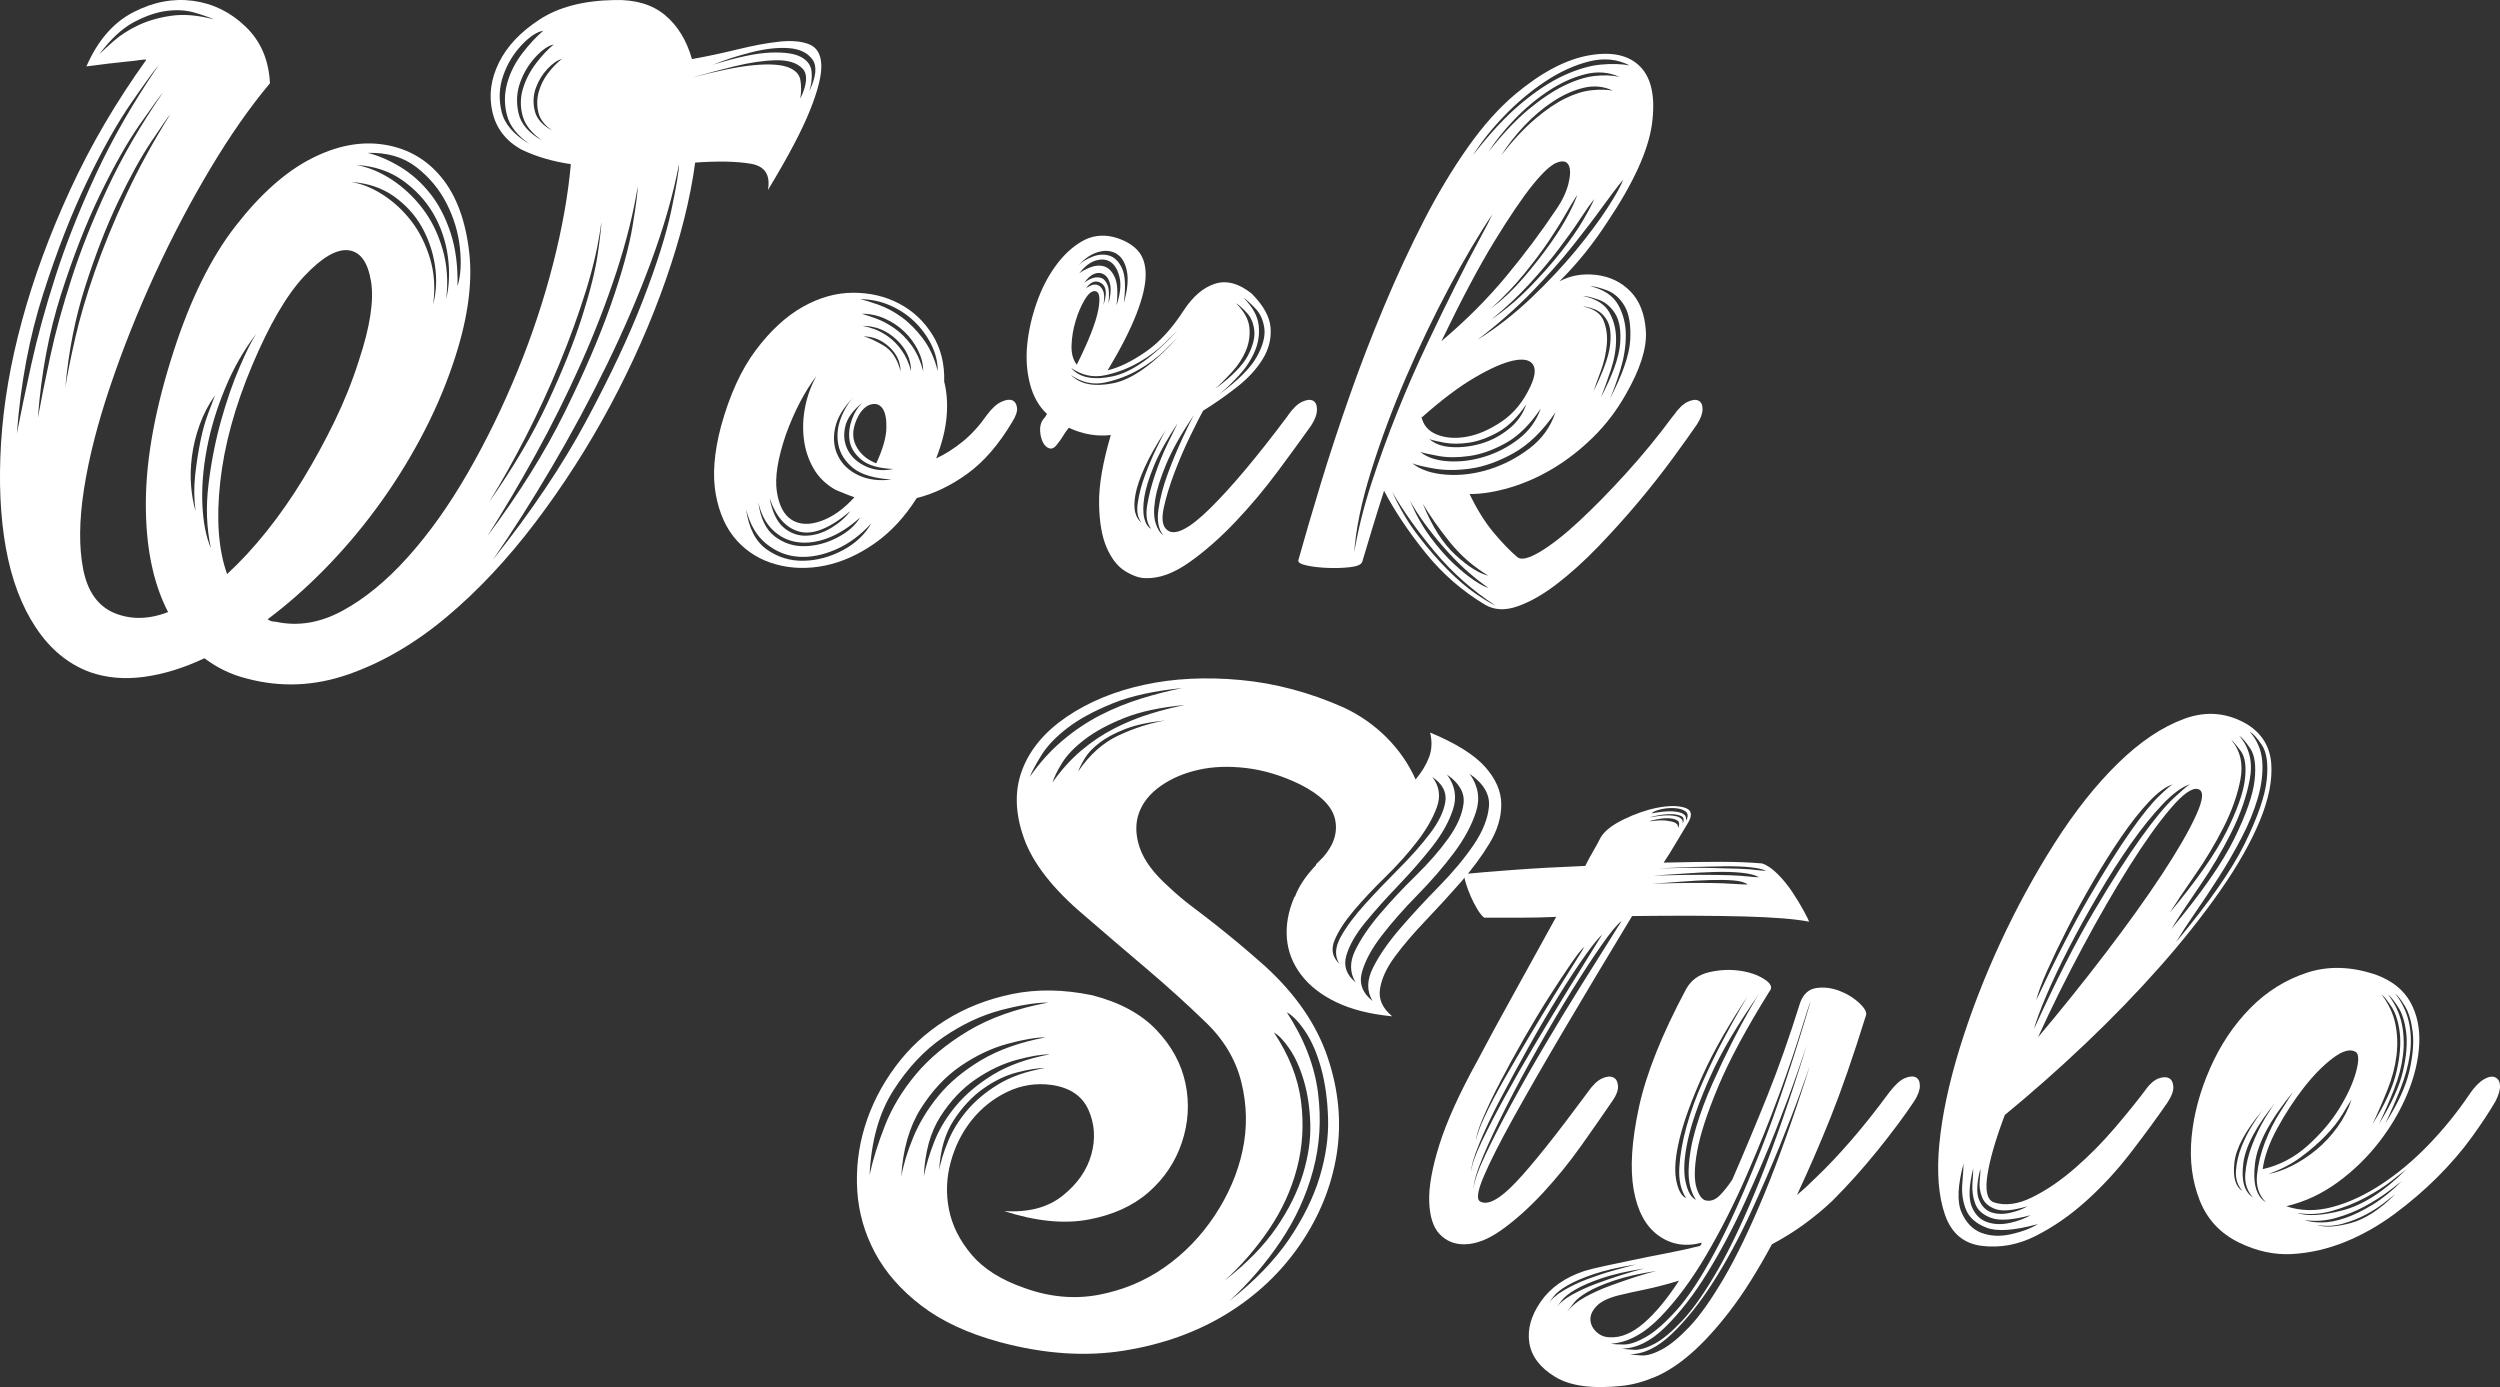
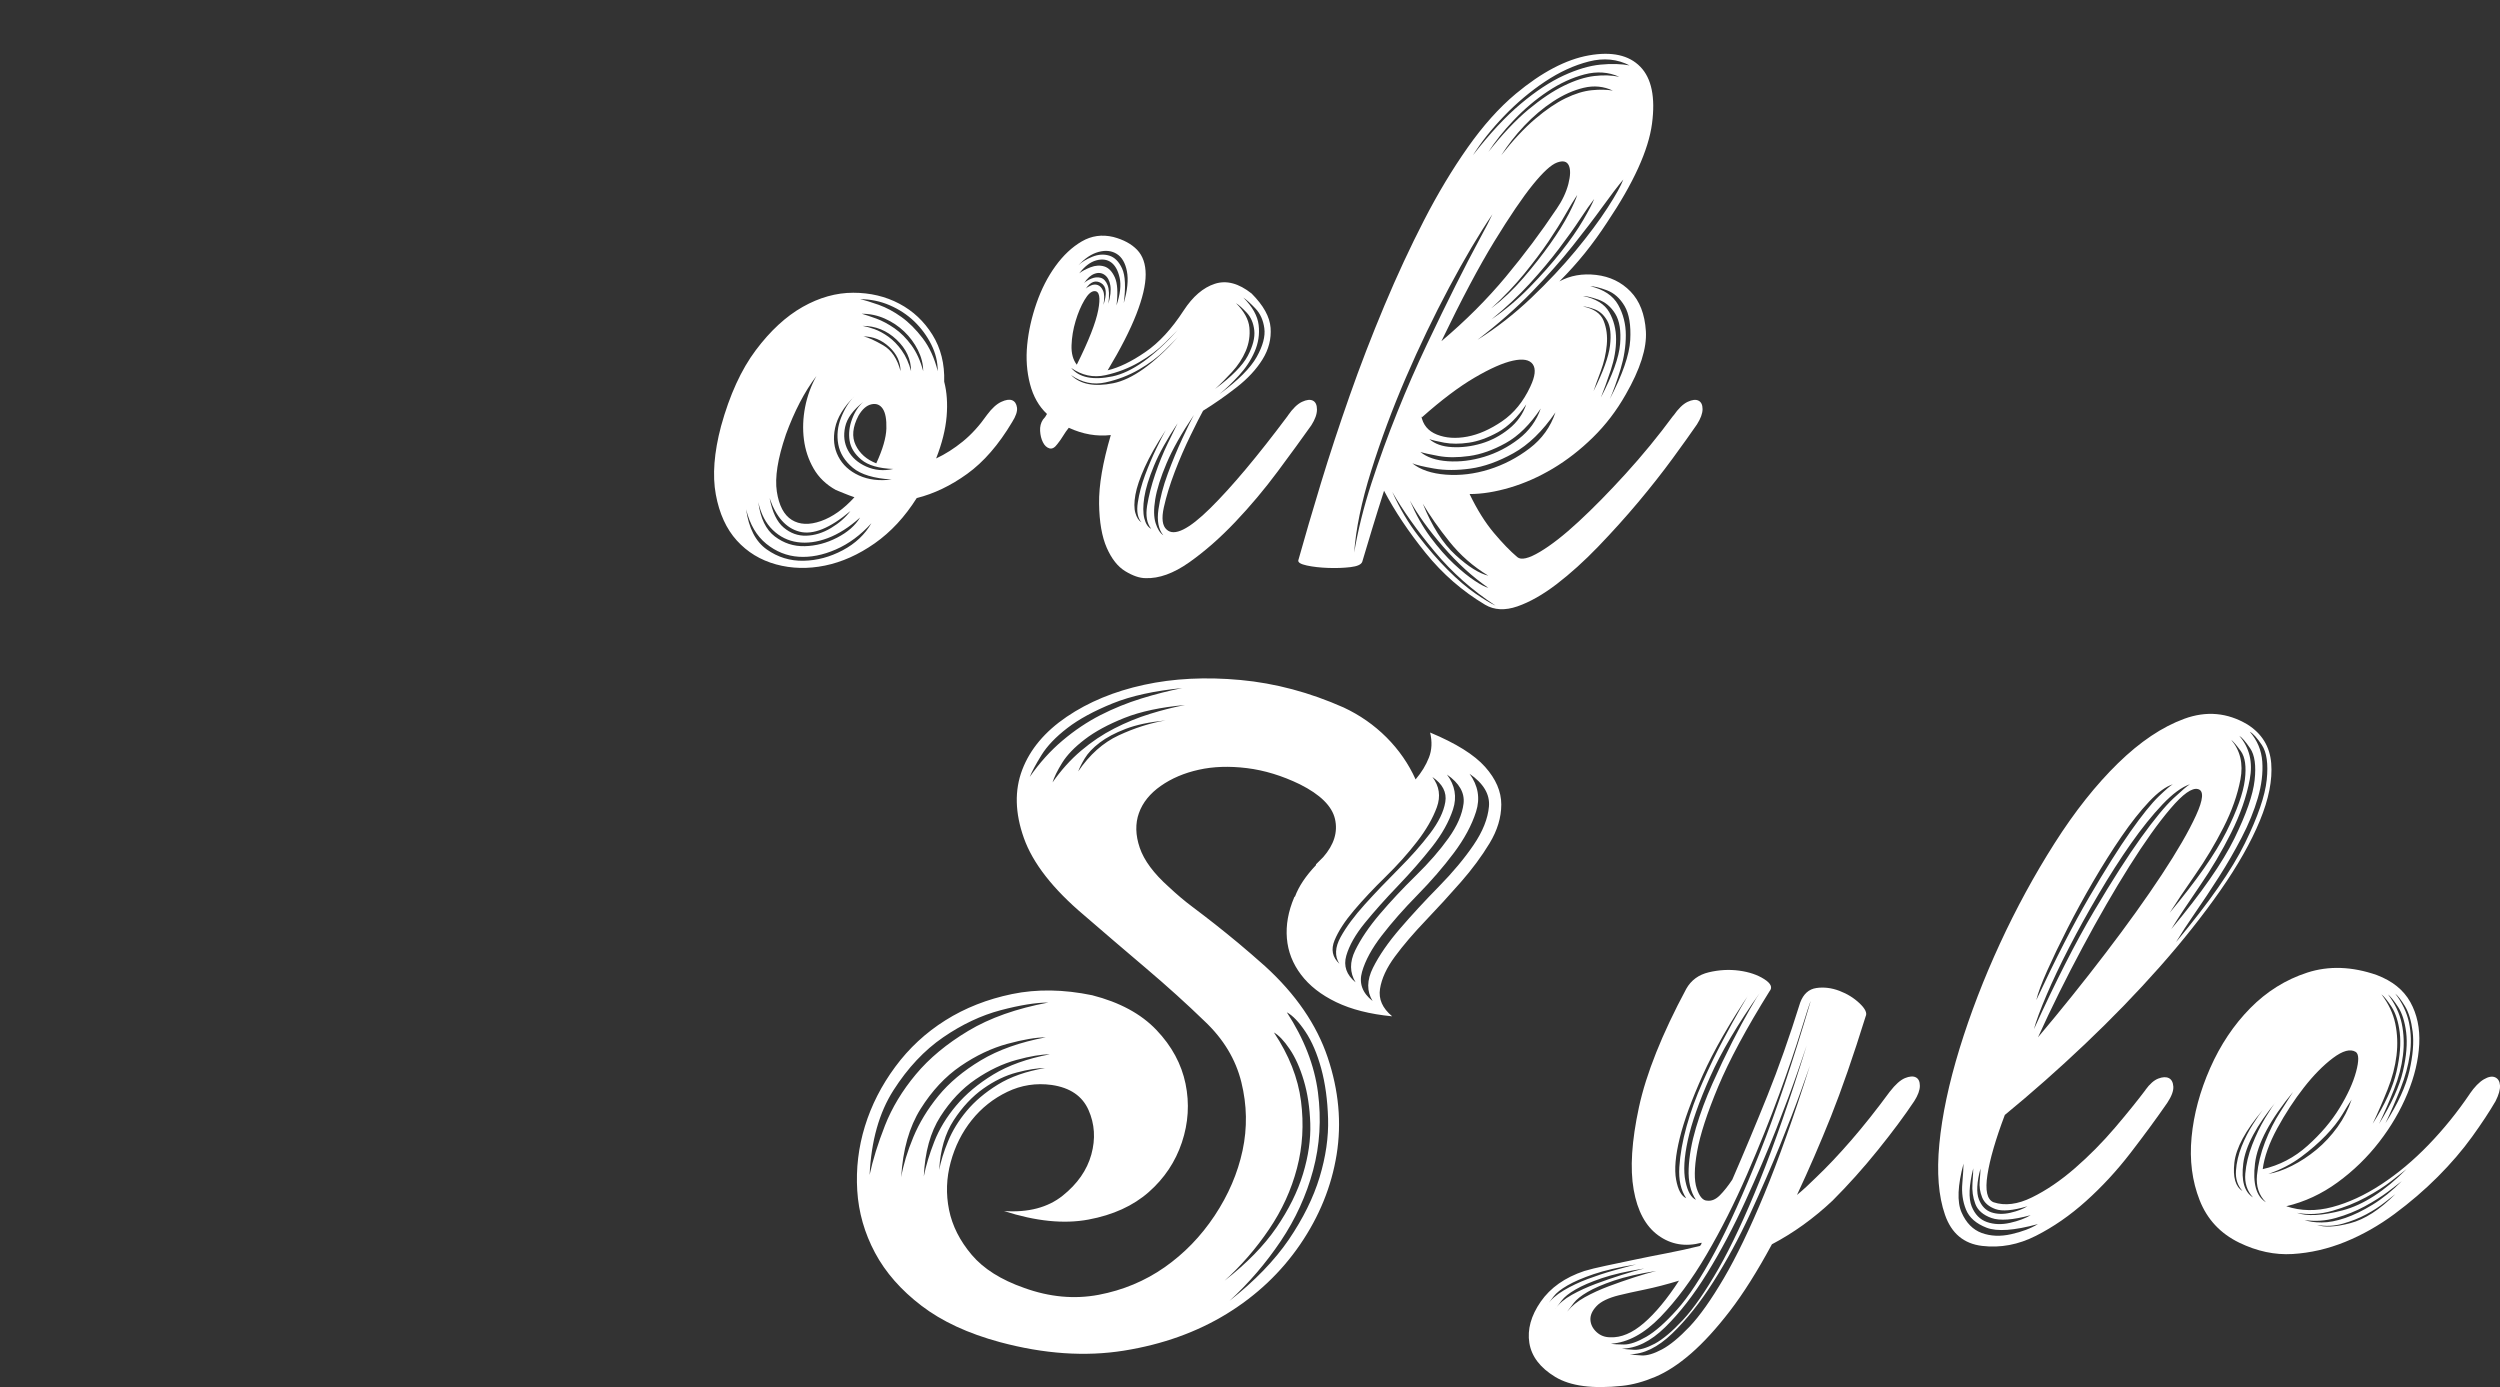
<svg xmlns="http://www.w3.org/2000/svg" id="_レイヤー_2" viewBox="0 0 690.62 383.17">
  <rect x="0" y="0" width="690.62" height="383.17" fill="#333333" stroke="none" />
  <defs>
    <style>.cls-1{fill:#fff;}</style>
  </defs>
  <g id="_デザイン">
-     <path class="cls-1" d="M191.15,16.32c4.17-.74,8.38-1.64,12.62-2.68,4.24-1.04,8.04-1.75,11.39-2.12,3.35-.37,6.1-.15,8.26.67,2.16.82,3.31,2.68,3.46,5.58.15,2.9-.89,7.15-3.13,12.73-2.23,5.58-6.11,12.92-11.61,22,.74-4.17-.82-6.59-4.69-7.26-3.87-.67-9.01-.78-15.41-.33-1.34,9.98-4.06,20.81-8.15,32.5-4.1,11.69-9.2,23.23-15.3,34.62-6.11,11.39-13.03,22.19-20.77,32.39-7.74,10.2-15.93,18.91-24.57,26.13-8.64,7.22-17.64,12.47-27.03,15.75-9.38,3.27-18.76,3.65-28.14,1.12-4.17-1.04-8.04-2.9-11.61-5.58-5.66,2.68-11.21,4.39-16.64,5.14-5.44.74-10.46.3-15.08-1.34-5.96-2.23-10.91-6.33-14.85-12.28-3.95-5.96-6.7-13.25-8.26-21.89s-2.01-18.35-1.34-29.15c.67-10.79,2.6-22.07,5.81-33.84,3.2-11.76,7.63-23.79,13.29-36.07,5.66-12.28,12.65-24.23,20.99-35.85,0-.15-.52-.15-1.56,0-.89.15-2.5.34-4.8.56-2.31.22-5.7.64-10.16,1.23,3.13-7.15,7.44-12.13,12.95-14.96C42.33.53,47.84-.51,53.35.23c5.51.75,10.35,3.13,14.52,7.15,4.17,4.02,6.4,9.23,6.7,15.63-5.51,6.55-11.02,14.44-16.53,23.67-5.51,9.23-10.61,18.95-15.3,29.15-4.69,10.2-8.79,20.48-12.28,30.82-3.5,10.35-5.92,19.84-7.26,28.48-1.34,8.64-1.42,16.01-.22,22.11,1.19,6.1,4.02,10.12,8.49,12.06,4.61,1.93,9.6,1.86,14.96-.22-4.17-8.04-6.22-18.17-6.14-30.38.07-12.21,2.64-26.13,7.71-41.77,4.61-14.29,10.31-25.8,17.09-34.51,6.77-8.71,13.7-14.89,20.77-18.54,7.07-3.65,13.85-4.95,20.33-3.91,6.48,1.04,11.76,4.1,15.86,9.16,4.09,5.06,6.62,11.99,7.59,20.77.97,8.79-.56,19.06-4.58,30.82-2.38,7-5.4,13.89-9.04,20.66-3.65,6.78-7.71,13.18-12.17,19.21s-9.23,11.61-14.29,16.75c-5.06,5.14-10.27,9.72-15.63,13.74.59.45,1.34.67,2.23.67,6.1,1.34,12.25.33,18.43-3.02,6.18-3.35,12.21-8.3,18.09-14.85,5.88-6.55,11.39-14.29,16.53-23.23,5.14-8.93,9.72-18.31,13.74-28.14s7.29-19.69,9.83-29.59c2.53-9.9,4.17-19.1,4.91-27.58-5.06-.74-9.6-2.08-13.62-4.02-4.32-2.38-7-5.84-8.04-10.39-1.04-4.54-.45-9.08,1.79-13.62,2.23-4.54,5.99-8.52,11.28-11.95C154.33,1.95,161.22.16,169.71.01c5.81-.15,10.46,1.23,13.96,4.13,3.5,2.9,5.99,6.96,7.48,12.17ZM43.74,18.1c-1.04,1.19-3.5,4.58-7.37,10.16-3.87,5.58-7.97,12.84-12.28,21.78-4.32,8.93-8.38,19.32-12.17,31.16-3.8,11.84-6.22,24.68-7.26,38.53,1.04-5.36,2.38-11.76,4.02-19.21,1.64-7.44,3.87-15.56,6.7-24.34,2.83-8.78,6.51-18.09,11.06-27.92,4.54-9.83,10.31-19.88,17.31-30.15ZM10.46,115.48c.89-4.91,2.04-10.64,3.46-17.2,1.41-6.55,3.39-13.74,5.92-21.55,2.53-7.82,5.81-16.04,9.83-24.68,4.02-8.63,9.16-17.49,15.41-26.58-.89,1.04-3.05,4.02-6.48,8.93-3.43,4.91-7.07,11.36-10.94,19.32-3.87,7.97-7.48,17.2-10.83,27.7-3.35,10.5-5.47,21.85-6.37,34.06ZM47.09,31.5c-.75.89-2.53,3.46-5.36,7.71-2.83,4.24-5.85,9.72-9.05,16.42-3.2,6.7-6.22,14.44-9.05,23.23-2.83,8.79-4.69,18.17-5.58,28.14.59-3.72,1.52-8.34,2.79-13.85,1.26-5.51,3.05-11.58,5.36-18.2,2.31-6.62,5.17-13.62,8.6-20.99,3.42-7.37,7.52-14.85,12.28-22.45ZM27.44,14.98c.89-.89,2.23-2.12,4.02-3.69s3.98-2.98,6.59-4.24c2.6-1.26,5.66-2.16,9.16-2.68,3.5-.52,7.48-.18,11.95,1-1.34-.59-3.17-1.23-5.47-1.9-2.31-.67-4.88-.82-7.71-.45-2.83.37-5.85,1.42-9.05,3.13-3.2,1.71-6.37,4.66-9.49,8.82ZM59.38,109.23c-1.79,2.53-3.2,5.25-4.24,8.15-1.04,2.9-1.75,5.81-2.12,8.71-.37,2.9-.45,5.66-.22,8.26.22,2.61.63,4.88,1.23,6.81-.45-3.27-.48-6.59-.11-9.94.37-3.35.86-6.48,1.45-9.38.59-2.9,1.3-5.43,2.12-7.59.82-2.16,1.45-3.83,1.9-5.03ZM70.77,92.25c-3.43,4.47-6.29,9.49-8.6,15.08-2.31,5.58-3.99,11.13-5.03,16.64-1.04,5.51-1.45,10.69-1.23,15.52.22,4.84,1.01,8.82,2.35,11.95-1.19-5.51-1.42-11.35-.67-17.53.74-6.18,1.9-12.06,3.46-17.64s3.27-10.53,5.14-14.85c1.86-4.32,3.38-7.37,4.58-9.16.15-.3.26-.45.34-.45s-.04.15-.34.45ZM62.73,158.59c3.72-3.42,7.37-7.37,10.94-11.84,3.57-4.47,6.92-9.27,10.05-14.41,3.13-5.14,6.03-10.46,8.71-15.97,2.68-5.51,4.91-11.09,6.7-16.75,3.13-9.38,4.24-16.71,3.35-22-.89-5.28-2.98-8.11-6.25-8.49-3.28-.37-7.33,2.01-12.17,7.15-4.84,5.14-9.64,13.37-14.41,24.68-4.77,11.32-7.71,22.08-8.82,32.27-1.12,10.2-.49,18.65,1.9,25.35ZM119.68,83.99c.89-3.42,1.04-7.04.45-10.83-.6-3.8-1.83-7.33-3.69-10.61-1.86-3.27-4.43-6.06-7.71-8.38-3.28-2.31-7.22-3.61-11.84-3.91,2.98.45,5.95,1.64,8.93,3.57,2.98,1.94,5.58,4.35,7.82,7.26,2.23,2.9,3.94,6.33,5.14,10.27,1.19,3.95,1.49,8.15.89,12.62ZM123.25,82.65c.89-3.72,1.04-7.71.45-11.95-.6-4.24-1.94-8.15-4.02-11.73-2.09-3.57-4.91-6.62-8.49-9.16-3.57-2.53-7.82-3.94-12.73-4.24,3.27.6,6.51,1.94,9.72,4.02,3.2,2.09,6.03,4.73,8.49,7.93,2.46,3.2,4.32,6.96,5.58,11.28,1.26,4.32,1.6,8.93,1,13.85ZM126.38,79.08c.89-2.83,1.12-6.37.67-10.61-.45-4.24-1.68-8.34-3.69-12.28-2.01-3.94-4.8-7.29-8.38-10.05-3.57-2.75-8.04-4.05-13.4-3.91,2.98.75,5.99,2.05,9.05,3.91,3.05,1.86,5.77,4.28,8.15,7.26,2.38,2.98,4.28,6.63,5.7,10.94,1.41,4.32,2.04,9.23,1.9,14.74ZM176.19,51.38c-1.19,7.45-3.17,15.38-5.92,23.79-2.76,8.41-6.03,16.86-9.83,25.35-3.8,8.49-7.93,16.79-12.4,24.9-4.47,8.12-8.93,15.67-13.4,22.67,8.78-11.76,15.89-23.15,21.33-34.17,5.43-11.02,9.68-20.88,12.73-29.59,3.05-8.71,5.06-15.97,6.03-21.78.97-5.81,1.45-9.53,1.45-11.17ZM166.14,61.21c-.75,5.96-2.16,12.28-4.24,18.98-2.09,6.7-4.54,13.48-7.37,20.32-2.83,6.85-5.92,13.55-9.27,20.1-3.35,6.55-6.74,12.58-10.16,18.09,6.7-9.53,12.1-18.68,16.19-27.47,4.09-8.78,7.26-16.67,9.49-23.67,2.23-7,3.68-12.8,4.35-17.42.67-4.61,1-7.59,1-8.93ZM136.21,154.57c10.57-13.25,19.17-26.06,25.8-38.42,6.62-12.36,11.84-23.45,15.63-33.28,3.8-9.83,6.4-18.09,7.82-24.79,1.41-6.7,2.12-10.94,2.12-12.73-1.64,8.49-4.21,17.46-7.71,26.91-3.5,9.46-7.59,18.98-12.28,28.59s-9.75,19.02-15.19,28.25c-5.44,9.23-10.83,17.72-16.19,25.46ZM150.06,8.5c-1.79.3-3.8,1.64-6.03,4.02-2.23,2.38-3.91,5.18-5.02,8.38-1.12,3.2-1.27,6.52-.45,9.94.82,3.43,3.38,6.4,7.71,8.93-3.43-2.38-5.51-5.06-6.25-8.04-.75-2.98-.71-5.92.11-8.82.82-2.9,2.2-5.62,4.13-8.15,1.93-2.53,3.87-4.61,5.81-6.25ZM152.96,12.29c-1.49.3-3.17,1.45-5.03,3.46-1.86,2.01-3.28,4.36-4.24,7.04-.97,2.68-1.12,5.51-.45,8.49.67,2.98,2.87,5.51,6.59,7.59-2.98-2.08-4.8-4.39-5.47-6.92-.67-2.53-.64-5.03.11-7.48.74-2.46,1.93-4.76,3.57-6.92,1.64-2.16,3.27-3.91,4.91-5.25ZM152.74,36.19c-2.23-1.49-3.57-3.2-4.02-5.14-.45-1.93-.41-3.83.11-5.7.52-1.86,1.38-3.57,2.57-5.14,1.19-1.56,2.46-2.86,3.8-3.91-1.19.3-2.5,1.19-3.91,2.68-1.42,1.49-2.5,3.24-3.24,5.25-.75,2.01-.86,4.13-.33,6.37.52,2.23,2.2,4.1,5.03,5.58ZM191.15,21.45c7.29-1.93,13.03-3.09,17.2-3.46,4.17-.37,7.26-.18,9.27.56,2.01.75,3.16,1.9,3.46,3.46.3,1.56.3,3.32,0,5.25,1.93-4.02,2.12-6.81.56-8.38s-4.02-2.31-7.37-2.23c-3.35.08-7.15.63-11.39,1.67-4.24,1.04-8.15,2.09-11.73,3.13ZM223.54,25.25c1.93-4.02,2.23-6.96.89-8.82-1.34-1.86-3.5-2.9-6.48-3.13-2.98-.22-6.4.15-10.27,1.12-3.87.97-7.45,2.12-10.72,3.46,6.7-2.08,11.98-3.2,15.86-3.35,3.87-.15,6.7.26,8.49,1.23,1.79.97,2.75,2.35,2.9,4.13.15,1.79-.08,3.57-.67,5.36Z" />
    <path class="cls-1" d="M272.67,114.59c1.34-1.79,2.64-2.98,3.91-3.57,1.26-.59,2.27-.74,3.02-.45.74.3,1.19.97,1.34,2.01.15,1.04-.3,2.38-1.34,4.02-3.72,6.25-7.86,11.02-12.4,14.29-4.54,3.28-9.2,5.51-13.96,6.7-3.28,5.21-7.15,9.38-11.61,12.51-4.47,3.13-9.05,5.18-13.74,6.14s-9.2.85-13.51-.33c-4.32-1.19-7.93-3.39-10.83-6.59-2.9-3.2-4.84-7.44-5.81-12.73-.97-5.28-.48-11.58,1.45-18.87,2.38-8.63,5.58-15.63,9.6-20.99,4.02-5.36,8.34-9.34,12.95-11.95,4.61-2.6,9.27-3.91,13.96-3.91s8.93,1.01,12.73,3.02c3.8,2.01,6.85,4.88,9.16,8.6,2.31,3.72,3.39,8.04,3.24,12.95.74,2.83.97,6.03.67,9.6-.3,3.57-1.27,7.45-2.9,11.61,2.53-1.19,4.99-2.75,7.37-4.69,2.38-1.93,4.61-4.39,6.7-7.37ZM206.11,140.72c.74,5.21,2.64,8.9,5.7,11.06,3.05,2.16,6.44,3.2,10.16,3.13,3.72-.07,7.33-1.04,10.83-2.9,3.5-1.86,6.14-4.35,7.93-7.48-2.98,3.28-6.25,5.7-9.83,7.26-3.57,1.56-7,2.23-10.27,2.01-3.28-.22-6.25-1.41-8.93-3.57-2.68-2.16-4.54-5.32-5.58-9.49ZM237.61,142.95c-2.98,2.68-5.96,4.58-8.93,5.7-2.98,1.12-5.77,1.49-8.38,1.12-2.61-.37-4.88-1.49-6.81-3.35-1.94-1.86-3.28-4.43-4.02-7.71.59,4.47,2.12,7.63,4.58,9.49,2.46,1.86,5.21,2.76,8.26,2.68,3.05-.07,6.03-.85,8.93-2.35,2.9-1.49,5.03-3.35,6.37-5.58ZM234.93,141.17c-5.66,4.77-10.35,6.67-14.07,5.7-3.72-.97-6.48-4.05-8.26-9.27.74,3.87,2.04,6.59,3.91,8.15,1.86,1.56,3.94,2.31,6.25,2.23,2.31-.07,4.58-.78,6.81-2.12s4.02-2.9,5.36-4.69ZM217.06,120.17c-2.23,6.55-3.05,11.76-2.46,15.63.59,3.87,1.97,6.48,4.13,7.82,2.16,1.34,4.84,1.45,8.04.33,3.2-1.12,6.29-3.31,9.27-6.59-.89-.3-1.79-.63-2.68-1-.89-.37-1.71-.71-2.46-1-2.68-1.49-4.73-3.46-6.14-5.92-1.42-2.46-2.31-5.14-2.68-8.04-.37-2.9-.26-5.88.33-8.93.59-3.05,1.64-5.92,3.13-8.6-3.28,4.32-6.11,9.75-8.49,16.3ZM236.04,109.45c-2.98,2.98-4.77,5.92-5.36,8.82-.6,2.9-.3,5.51.89,7.82,1.19,2.31,3.09,4.06,5.7,5.25,2.6,1.19,5.62,1.56,9.04,1.12-4.91-.3-8.49-1.38-10.72-3.24-2.23-1.86-3.57-4.02-4.02-6.48-.45-2.46-.19-4.91.78-7.37.97-2.46,2.2-4.43,3.69-5.92ZM238.5,111.01c-2.83,2.23-4.51,4.54-5.03,6.92-.52,2.38-.26,4.54.78,6.48,1.04,1.94,2.71,3.43,5.03,4.47,2.31,1.04,4.8,1.27,7.48.67-4.02-.15-6.96-1.01-8.82-2.57-1.86-1.56-2.94-3.31-3.24-5.25-.3-1.93-.08-3.91.67-5.92.74-2.01,1.79-3.61,3.13-4.8ZM242.07,127.99c1.79-3.87,2.71-7.07,2.79-9.6.07-2.53-.26-4.36-1-5.47-.75-1.12-1.79-1.53-3.13-1.23-1.34.3-2.53,1.34-3.57,3.13-1.64,3.13-1.9,5.85-.78,8.15,1.12,2.31,3.02,3.99,5.7,5.03ZM259.05,102.53c0-2.53-.6-4.99-1.79-7.37-1.19-2.38-2.76-4.5-4.69-6.37-1.94-1.86-4.21-3.35-6.81-4.47-2.61-1.12-5.33-1.67-8.15-1.67,1.34.3,3.05.82,5.14,1.56,2.08.75,4.17,1.86,6.25,3.35,2.08,1.49,4.05,3.46,5.92,5.92,1.86,2.46,3.24,5.47,4.13,9.05ZM238.05,86.67c1.04.3,2.38.75,4.02,1.34,1.64.6,3.31,1.49,5.03,2.68,1.71,1.19,3.27,2.76,4.69,4.69,1.41,1.94,2.49,4.32,3.24,7.15,0-1.93-.49-3.87-1.45-5.81-.97-1.93-2.23-3.65-3.8-5.14-1.56-1.49-3.35-2.68-5.36-3.57-2.01-.89-4.13-1.34-6.37-1.34ZM238.28,90.02c.89.15,1.97.45,3.24.89,1.26.45,2.57,1.16,3.91,2.12,1.34.97,2.57,2.23,3.68,3.8,1.12,1.56,1.97,3.46,2.57,5.7,0-3.27-1.34-6.18-4.02-8.71-2.68-2.53-5.81-3.8-9.38-3.8ZM238.5,92.92c1.34.3,3.16,1.12,5.47,2.46,2.31,1.34,3.91,3.72,4.8,7.15,0-2.53-1.04-4.76-3.13-6.7-2.09-1.93-4.47-2.9-7.15-2.9Z" />
    <path class="cls-1" d="M355.76,114.81c1.34-1.93,2.64-3.2,3.91-3.8,1.26-.59,2.27-.71,3.02-.33.74.37,1.12,1.19,1.12,2.46s-.52,2.72-1.56,4.35c-2.53,3.57-5.62,7.82-9.27,12.73-3.65,4.91-7.56,9.57-11.73,13.96-4.17,4.39-8.41,8.12-12.73,11.17-4.32,3.05-8.34,4.5-12.06,4.36-1.64,0-3.5-.64-5.58-1.9-2.09-1.26-3.8-3.42-5.14-6.48-1.34-3.05-2.05-7.11-2.12-12.17-.08-5.06,1-11.39,3.24-18.98-3.87.45-7.74-.22-11.61-2.01-.6.75-1.12,1.49-1.56,2.23-.45.75-.97,1.49-1.56,2.23-.75,1.04-1.49,1.45-2.23,1.23-.74-.22-1.34-.78-1.79-1.68-.45-.89-.71-1.93-.78-3.13-.07-1.19.19-2.23.78-3.13.45-.45.82-.97,1.12-1.56-2.23-2.08-3.8-4.84-4.69-8.26-.89-3.42-1.15-7.04-.78-10.83.37-3.8,1.23-7.63,2.57-11.5,1.34-3.87,3.09-7.29,5.25-10.27,2.16-2.98,4.58-5.25,7.26-6.81,2.68-1.56,5.58-1.97,8.71-1.23,2.83.75,5.03,1.94,6.59,3.57,1.56,1.64,2.35,3.91,2.35,6.81s-.86,6.55-2.57,10.94c-1.71,4.39-4.35,9.57-7.93,15.52,3.13-.74,6.59-2.42,10.39-5.03,3.8-2.6,7.33-6.44,10.61-11.5,2.53-3.87,5.4-6.33,8.6-7.37,3.2-1.04,6.59-.15,10.16,2.68,3.27,3.28,5.03,6.44,5.25,9.49.22,3.05-.52,5.96-2.23,8.71-1.71,2.76-4.1,5.33-7.15,7.71-3.05,2.38-6.14,4.54-9.27,6.48-.75,1.34-1.9,3.61-3.46,6.81-1.56,3.2-3.02,6.55-4.36,10.05-1.34,3.5-2.34,6.78-3.02,9.83-.67,3.05-.41,5.1.78,6.14,2.08,1.94,6.1-.03,12.06-5.92,5.95-5.88,13.1-14.41,21.44-25.57ZM325.38,91.14c-.45.45-1.64,1.64-3.57,3.57-1.94,1.94-4.32,3.72-7.15,5.36-2.83,1.64-5.92,2.83-9.27,3.57-3.35.75-6.52.08-9.49-2.01,2.23,2.68,6.03,3.46,11.39,2.35s11.39-5.4,18.09-12.84ZM295.9,103.64c2.53,2.53,6.4,3.28,11.61,2.23,5.21-1.04,11.17-5.28,17.87-12.73-.45.45-1.64,1.64-3.57,3.57-1.94,1.94-4.32,3.72-7.15,5.36-2.83,1.64-5.92,2.83-9.27,3.57-3.35.75-6.52.08-9.49-2.01ZM302.38,80.42c-.89,0-1.83.82-2.79,2.46-.97,1.64-1.79,3.57-2.46,5.81-.67,2.23-1.04,4.47-1.12,6.7-.08,2.23.41,4.02,1.45,5.36,3.27-6.55,5.25-11.58,5.92-15.08.67-3.5.33-5.25-1-5.25ZM310.42,83.77c1.04-3.57,1.34-6.51.89-8.82-.45-2.31-1.38-3.91-2.79-4.8-1.42-.89-3.09-1.08-5.02-.56-1.94.52-3.8,1.75-5.58,3.69.89-.89,2.16-1.67,3.8-2.34,1.64-.67,3.2-.78,4.69-.33,1.49.45,2.68,1.64,3.57,3.57.89,1.94,1.04,5.14.45,9.6ZM308.41,84.44c1.04-3.13,1.34-5.7.89-7.71-.45-2.01-1.23-3.42-2.34-4.24-1.12-.82-2.5-1.01-4.13-.56-1.64.45-3.2,1.64-4.69,3.57.74-.59,1.79-1.15,3.13-1.67,1.34-.52,2.6-.59,3.8-.22,1.19.37,2.16,1.38,2.9,3.02.74,1.64.89,4.24.45,7.82ZM306.17,83.99c.59-2.08.78-3.8.56-5.14s-.75-2.31-1.56-2.9c-.82-.59-1.75-.71-2.79-.33-1.04.37-2.01,1.23-2.9,2.57.45-.45,1.12-.86,2.01-1.23.89-.37,1.75-.45,2.57-.22.82.22,1.45.89,1.9,2.01.45,1.12.52,2.87.22,5.25ZM299.92,79.75c.3-.3.78-.59,1.45-.89.67-.3,1.3-.33,1.9-.11.59.22,1.08.75,1.45,1.56.37.82.41,2.12.11,3.91,1.04-3.13.82-5.14-.67-6.03-1.49-.89-2.9-.37-4.24,1.56ZM322.03,118.83c-2.53,3.87-4.47,7.3-5.81,10.27-1.34,2.98-2.2,5.51-2.57,7.59-.37,2.09-.37,3.76,0,5.03.37,1.27.93,2.12,1.67,2.57-1.04-1.19-1.38-3.02-1-5.47.37-2.46,1.04-4.99,2.01-7.59.97-2.6,2.01-5.06,3.13-7.37,1.12-2.31,1.97-3.98,2.57-5.03ZM325.38,116.82c-2.98,4.47-5.18,8.41-6.59,11.84-1.42,3.43-2.31,6.33-2.68,8.71-.37,2.38-.37,4.32,0,5.81.37,1.49,1,2.46,1.9,2.9-1.19-1.49-1.56-3.61-1.12-6.37.45-2.75,1.19-5.66,2.23-8.71,1.04-3.05,2.2-5.88,3.46-8.49,1.26-2.6,2.2-4.5,2.79-5.7ZM329.85,114.59c-3.43,5.06-5.96,9.53-7.59,13.4-1.64,3.87-2.68,7.19-3.13,9.94-.45,2.76-.41,4.95.11,6.59.52,1.64,1.23,2.76,2.12,3.35-1.34-1.64-1.79-4.02-1.34-7.15.45-3.13,1.3-6.4,2.57-9.83,1.26-3.42,2.6-6.66,4.02-9.72,1.41-3.05,2.49-5.25,3.24-6.59ZM341.46,83.77c2.23,2.23,3.46,4.47,3.68,6.7.22,2.23-.11,4.39-1,6.48-.89,2.09-2.16,4.02-3.8,5.81-1.64,1.79-3.2,3.35-4.69,4.69,4.61-3.42,7.63-6.48,9.05-9.16,1.41-2.68,2.01-5.03,1.79-7.04-.22-2.01-.93-3.65-2.12-4.91-1.19-1.26-2.16-2.12-2.9-2.57ZM336.99,108.78c5.06-3.72,8.45-7.11,10.16-10.16,1.71-3.05,2.42-5.7,2.12-7.93-.3-2.23-1.12-4.06-2.46-5.47-1.34-1.41-2.46-2.42-3.35-3.02,2.53,2.53,3.94,5.06,4.24,7.59.3,2.53-.08,4.99-1.12,7.37-1.04,2.38-2.5,4.58-4.36,6.59-1.86,2.01-3.61,3.69-5.25,5.03Z" />
    <path class="cls-1" d="M462.29,114.81c1.34-1.93,2.64-3.2,3.91-3.8,1.26-.59,2.27-.71,3.01-.33.74.37,1.12,1.15,1.12,2.34s-.52,2.61-1.56,4.24c-1.64,2.38-3.87,5.51-6.7,9.38-2.83,3.87-6,7.89-9.49,12.06-3.5,4.17-7.19,8.26-11.06,12.28-3.87,4.02-7.71,7.48-11.5,10.39-3.8,2.9-7.41,4.95-10.83,6.14-3.43,1.19-6.4,1.04-8.93-.45-6.25-3.72-11.73-8.49-16.42-14.29-4.69-5.81-8.53-11.54-11.5-17.2-1.19,3.72-2.31,7.3-3.35,10.72-1.04,3.43-1.94,6.4-2.68,8.93-.3.75-1.38,1.23-3.24,1.45-1.86.22-3.91.3-6.14.22-2.23-.08-4.21-.3-5.92-.67-1.71-.37-2.49-.85-2.35-1.45,1.79-6.4,3.87-13.51,6.25-21.33,2.38-7.82,5.03-15.86,7.93-24.12s6.1-16.56,9.6-24.9c3.5-8.34,7.15-16.19,10.94-23.56s7.82-14.07,12.06-20.1c4.24-6.03,8.67-10.98,13.29-14.85,7.15-5.95,13.88-9.49,20.21-10.61,6.33-1.12,11.06-.07,14.18,3.13,3.13,3.2,4.21,8.45,3.24,15.75-.97,7.3-5.1,16.38-12.4,27.25-1.94,2.98-3.99,5.81-6.14,8.49-2.16,2.68-4.51,5.29-7.04,7.82,2.98-1.64,6.37-2.23,10.16-1.79,3.8.45,6.96,1.97,9.49,4.58,2.53,2.61,3.94,6.25,4.24,10.94.3,4.69-1.56,10.54-5.58,17.53-2.53,4.47-5.55,8.41-9.05,11.84-3.5,3.43-7.19,6.29-11.06,8.6-3.87,2.31-7.82,4.06-11.84,5.25-4.02,1.19-7.74,1.79-11.17,1.79,2.08,4.32,4.32,7.89,6.7,10.72,2.38,2.83,4.54,5.06,6.48,6.7,1.04.89,3.13.41,6.25-1.45,3.13-1.86,6.7-4.65,10.72-8.38,4.02-3.72,8.34-8.11,12.95-13.18,4.61-5.06,9.01-10.42,13.18-16.08ZM374.07,152.78c1.04-6.25,2.64-12.69,4.8-19.32,2.16-6.62,4.54-13.18,7.15-19.65,2.6-6.48,5.32-12.69,8.15-18.65,2.83-5.95,5.47-11.39,7.93-16.3,2.46-4.91,4.61-9.08,6.48-12.51,1.86-3.42,3.09-5.81,3.69-7.15-3.72,5.51-7.71,12.25-11.95,20.21-4.24,7.97-8.23,16.27-11.95,24.9-3.72,8.64-6.92,17.24-9.6,25.8-2.68,8.56-4.24,16.12-4.69,22.67ZM384.57,135.81c2.08,4.62,4.5,8.71,7.26,12.28,2.75,3.57,5.47,6.7,8.15,9.38,2.68,2.68,5.21,4.84,7.59,6.48,2.38,1.64,4.24,2.75,5.58,3.35-6.4-4.17-12.03-9.16-16.86-14.96-4.84-5.81-8.75-11.31-11.73-16.53ZM411.14,162.38c-4.32-2.98-8.45-6.74-12.4-11.28-3.95-4.54-7.04-8.82-9.27-12.84,1.64,3.87,3.54,7.26,5.7,10.16,2.16,2.9,4.32,5.36,6.48,7.37,2.16,2.01,4.09,3.57,5.81,4.69,1.71,1.12,2.94,1.75,3.68,1.9ZM390.15,127.99c2.23,1.79,5.32,2.83,9.27,3.13,3.94.3,7.93-.19,11.95-1.45,4.02-1.26,7.74-3.2,11.17-5.81,3.42-2.6,5.81-5.92,7.15-9.94-3.57,5.21-7.45,8.97-11.61,11.28-4.17,2.31-8.12,3.72-11.84,4.24-3.72.52-7.07.52-10.05,0-2.98-.52-4.99-1-6.03-1.45ZM425.66,112.8c-2.98,4.47-6.22,7.67-9.71,9.6-3.5,1.94-6.85,3.13-10.05,3.57-3.2.45-6.03.45-8.49,0-2.46-.45-4.13-.82-5.03-1.12,1.79,1.49,4.32,2.35,7.59,2.57,3.27.22,6.62-.19,10.05-1.23,3.42-1.04,6.59-2.68,9.49-4.91s4.95-5.06,6.14-8.49ZM422.76,106.77c1.34-2.83,1.56-4.88.67-6.14-.89-1.26-2.72-1.6-5.47-1-2.76.6-6.29,2.16-10.61,4.69-4.32,2.53-9.16,6.18-14.52,10.94-.15-.15-.22-.3-.22-.45.45,2.53,1.9,4.28,4.35,5.25,2.46.97,5.25,1.15,8.38.56,3.13-.59,6.33-2.01,9.6-4.24,3.27-2.23,5.88-5.43,7.82-9.6ZM411.14,159.03c-4.17-2.53-7.74-5.66-10.72-9.38-2.98-3.72-5.44-7.22-7.37-10.5,2.53,6.25,5.54,10.98,9.05,14.18,3.5,3.2,6.51,5.1,9.04,5.7ZM421.64,111.68c-2.38,3.57-4.99,6.14-7.82,7.71-2.83,1.56-5.51,2.53-8.04,2.9-2.53.37-4.8.37-6.81,0-2.01-.37-3.39-.7-4.13-1.01,1.49,1.34,3.57,2.09,6.25,2.23,2.68.15,5.39-.18,8.15-1,2.75-.82,5.28-2.16,7.59-4.02,2.31-1.86,3.91-4.13,4.8-6.81ZM429.91,57.86c1.64-2.38,2.75-4.73,3.35-7.04.59-2.31.63-4.02.11-5.14-.52-1.12-1.6-1.38-3.24-.78-1.64.6-3.87,2.65-6.7,6.14-2.83,3.5-6.37,8.71-10.61,15.63-4.24,6.92-9.12,16.12-14.63,27.58,6.7-5.66,12.62-11.58,17.76-17.76,5.14-6.18,9.79-12.4,13.96-18.65ZM450.23,18.1c-3.43-1.79-7.19-2.16-11.28-1.12-4.1,1.04-8.15,2.9-12.17,5.58-4.02,2.68-7.78,5.85-11.28,9.49-3.5,3.65-6.37,7.26-8.6,10.83,4.61-5.95,9.01-10.68,13.18-14.18,4.17-3.5,8.11-6.1,11.84-7.82,3.72-1.71,7.11-2.72,10.16-3.02,3.05-.3,5.77-.22,8.15.22ZM408.24,93.82c5.21-3.27,10.12-7.11,14.74-11.5,4.61-4.39,8.71-8.75,12.28-13.07,3.57-4.32,6.51-8.26,8.82-11.84,2.31-3.57,3.76-6.18,4.35-7.82-1.49,1.79-3.39,4.28-5.7,7.48-2.31,3.2-5.06,6.81-8.26,10.83-3.2,4.02-6.96,8.26-11.28,12.73-4.32,4.47-9.31,8.86-14.96,13.18ZM411.14,42c3.87-4.91,7.56-8.82,11.06-11.73,3.5-2.9,6.77-5.1,9.83-6.59,3.05-1.49,5.84-2.38,8.38-2.68,2.53-.3,4.84-.22,6.92.22-2.98-1.34-6.18-1.56-9.6-.67-3.43.89-6.81,2.46-10.16,4.69-3.35,2.23-6.48,4.88-9.38,7.93-2.9,3.05-5.25,6-7.04,8.82ZM412.04,85.11c3.13-2.38,6.07-5.17,8.82-8.38,2.75-3.2,5.21-6.33,7.37-9.38,2.16-3.05,3.87-5.81,5.14-8.26,1.26-2.46,2.04-4.21,2.34-5.25-.89,1.34-1.97,3.13-3.24,5.36-1.27,2.23-2.83,4.73-4.69,7.48-1.86,2.76-4.1,5.73-6.7,8.93-2.61,3.2-5.62,6.37-9.05,9.49ZM440.4,54.95c-1.04,1.34-2.34,3.2-3.91,5.58-1.56,2.38-3.5,5.1-5.81,8.15-2.31,3.05-4.99,6.25-8.04,9.6-3.05,3.35-6.59,6.67-10.61,9.94,3.72-2.53,7.22-5.47,10.5-8.82,3.27-3.35,6.18-6.62,8.71-9.83,2.53-3.2,4.58-6.14,6.14-8.82,1.56-2.68,2.57-4.61,3.02-5.81ZM445.54,25.03c-2.53-1.19-5.21-1.45-8.04-.78-2.83.67-5.66,1.94-8.49,3.8-2.83,1.86-5.47,4.1-7.93,6.7-2.46,2.61-4.58,5.33-6.37,8.15,3.27-4.17,6.4-7.52,9.38-10.05,2.98-2.53,5.77-4.43,8.38-5.7,2.6-1.26,5.03-2.01,7.26-2.23,2.23-.22,4.17-.18,5.81.11ZM442.19,109.9c3.27-6.25,5.06-11.2,5.36-14.85.3-3.65-.15-6.44-1.34-8.38-1.19-1.93-2.76-3.24-4.69-3.91-1.94-.67-3.35-1-4.24-1,3.57.75,5.99,2.23,7.26,4.47,1.26,2.23,1.9,4.73,1.9,7.48s-.49,5.58-1.45,8.49c-.97,2.9-1.9,5.47-2.79,7.71ZM440.18,108.11c2.68-5.36,4.21-9.57,4.58-12.62.37-3.05.11-5.36-.78-6.92s-2.05-2.6-3.46-3.13c-1.42-.52-2.5-.78-3.24-.78,2.98.6,4.88,1.9,5.7,3.91.82,2.01,1.12,4.24.89,6.7s-.78,4.88-1.67,7.26c-.89,2.38-1.56,4.24-2.01,5.58ZM444.65,110.34c3.57-6.85,5.47-12.32,5.7-16.42.22-4.09-.3-7.22-1.56-9.38-1.27-2.16-2.9-3.61-4.91-4.36-2.01-.74-3.54-1.12-4.58-1.12,3.72.89,6.29,2.61,7.71,5.14,1.41,2.53,2.12,5.33,2.12,8.38s-.49,6.18-1.45,9.38c-.97,3.2-1.98,6-3.02,8.38Z" />
    <path class="cls-1" d="M384.53,280.75c-6.11-.59-11.24-1.9-15.41-3.91-4.17-2.01-7.41-4.54-9.71-7.59-2.31-3.05-3.61-6.4-3.91-10.05-.3-3.65.37-7.41,2.01-11.28,0-.15.07-.22.22-.22,1.04-2.83,2.98-5.73,5.81-8.71v-.22l2.01-2.01c2.98-3.42,4.06-6.92,3.24-10.5-.82-3.57-4.06-6.77-9.71-9.6-4.91-2.38-9.79-3.87-14.63-4.47-4.84-.59-9.27-.45-13.29.45-4.02.89-7.52,2.38-10.5,4.47-2.98,2.09-4.99,4.58-6.03,7.48-1.04,2.9-.97,6.11.22,9.6,1.19,3.5,3.87,7.11,8.04,10.83,2.23,2.09,4.39,3.91,6.48,5.47,2.08,1.56,4.17,3.17,6.25,4.8,2.08,1.64,4.24,3.39,6.48,5.25,2.23,1.86,4.69,3.99,7.37,6.37,8.49,7.74,14.26,16.16,17.31,25.24,3.05,9.08,3.87,18.02,2.46,26.8-1.42,8.79-4.77,17.05-10.05,24.79-5.29,7.74-12.06,14.14-20.32,19.21-8.26,5.06-17.72,8.45-28.37,10.16-10.65,1.71-22.08.93-34.28-2.35-8.79-2.38-16.01-5.73-21.66-10.05-5.66-4.32-9.94-9.2-12.84-14.63s-4.54-11.17-4.91-17.2c-.37-6.03.33-11.95,2.12-17.76,1.79-5.81,4.58-11.28,8.38-16.42,3.8-5.14,8.41-9.42,13.85-12.84,5.43-3.42,11.58-5.84,18.43-7.26,6.85-1.41,14.22-1.3,22.11.33,7.59,1.94,13.51,5.14,17.76,9.6s6.92,9.42,8.04,14.85c1.12,5.44.78,10.83-1,16.19-1.79,5.36-4.84,9.94-9.16,13.74-4.32,3.8-9.87,6.33-16.64,7.59-6.78,1.27-14.56.48-23.34-2.35,6.7.45,12.1-.97,16.19-4.24,4.09-3.27,6.74-7.07,7.93-11.39,1.19-4.32.93-8.41-.78-12.28-1.71-3.87-5.1-6.18-10.16-6.92-4.32-.59-8.41.04-12.28,1.9-3.87,1.86-7.15,4.47-9.83,7.82-2.68,3.35-4.62,7.22-5.81,11.61-1.19,4.39-1.34,8.79-.45,13.18.89,4.39,2.98,8.53,6.25,12.4,3.27,3.87,8.11,6.92,14.52,9.16,7,2.53,13.85,3.16,20.55,1.9,6.7-1.27,12.77-3.8,18.2-7.59,5.43-3.8,10.05-8.56,13.85-14.29,3.8-5.73,6.37-11.73,7.71-17.98,1.34-6.25,1.23-12.54-.33-18.87-1.56-6.33-4.95-11.95-10.16-16.86-4.91-4.76-10.31-9.64-16.19-14.63-5.88-4.99-11.58-9.86-17.09-14.63-8.64-7.29-14.18-14.41-16.64-21.33s-2.61-13.21-.45-18.87c2.16-5.66,6.25-10.53,12.28-14.63,6.03-4.09,13.14-7.04,21.33-8.82,8.19-1.79,17.09-2.23,26.69-1.34,9.6.89,19.1,3.43,28.48,7.59,4.47,2.09,8.41,4.84,11.84,8.26,3.42,3.43,6.1,7.3,8.04,11.61,1.64-1.93,2.87-3.94,3.68-6.03.82-2.08.93-4.39.33-6.92,7.15,2.98,12.21,6.14,15.19,9.49,2.98,3.35,4.47,6.81,4.47,10.39s-1.08,7.15-3.24,10.72c-2.16,3.57-4.8,7.15-7.93,10.72-3.13,3.57-6.37,7.11-9.71,10.61-3.35,3.5-6.18,6.81-8.49,9.94-2.31,3.13-3.69,6.11-4.13,8.93-.45,2.83.67,5.36,3.35,7.59ZM240.24,324.52c.89-4.17,2.31-8.71,4.24-13.62,1.93-4.91,4.76-9.6,8.49-14.07,3.72-4.47,8.56-8.49,14.52-12.06,5.95-3.57,13.32-6.18,22.11-7.82-3.43,0-7.82.71-13.18,2.12-5.36,1.42-10.65,3.91-15.86,7.48-5.21,3.57-9.79,8.45-13.74,14.63-3.95,6.18-6.14,13.96-6.59,23.34ZM288.93,286.56c-2.68,0-6.22.6-10.61,1.79-4.39,1.19-8.71,3.24-12.95,6.14-4.24,2.9-7.93,6.85-11.06,11.84-3.13,4.99-4.91,11.28-5.36,18.87.59-3.42,1.71-7.11,3.35-11.06,1.64-3.94,3.94-7.74,6.92-11.39,2.98-3.65,6.89-6.92,11.73-9.83,4.84-2.9,10.83-5.03,17.98-6.37ZM290.05,291.25c-2.38,0-5.47.52-9.27,1.56-3.8,1.04-7.56,2.83-11.28,5.36-3.72,2.53-6.96,5.96-9.72,10.27-2.76,4.32-4.28,9.83-4.58,16.53.59-2.98,1.56-6.18,2.9-9.6,1.34-3.42,3.35-6.74,6.03-9.94,2.68-3.2,6.1-6.06,10.27-8.6,4.17-2.53,9.38-4.39,15.63-5.58ZM288.71,295.04c-2.09,0-4.69.41-7.82,1.23-3.13.82-6.22,2.31-9.27,4.47-3.05,2.16-5.77,5.06-8.15,8.71-2.38,3.65-3.72,8.23-4.02,13.74.45-2.38,1.26-5.03,2.46-7.93,1.19-2.9,2.9-5.7,5.14-8.38s5.1-5.1,8.6-7.26c3.5-2.16,7.85-3.69,13.07-4.58ZM326.68,190.07c-7.74.75-14.18,2.16-19.32,4.24-5.14,2.09-9.31,4.35-12.51,6.81-3.2,2.46-5.58,4.95-7.15,7.48-1.56,2.53-2.65,4.54-3.24,6.03,2.68-3.87,5.7-7.22,9.05-10.05,3.35-2.83,6.85-5.17,10.5-7.04,3.65-1.86,7.41-3.38,11.28-4.58,3.87-1.19,7.67-2.16,11.39-2.9ZM290.72,216.2c2.38-3.42,5.03-6.37,7.93-8.82,2.9-2.46,5.95-4.5,9.16-6.14,3.2-1.64,6.48-2.98,9.83-4.02,3.35-1.04,6.59-1.86,9.72-2.46-6.7.6-12.28,1.79-16.75,3.57s-8.12,3.76-10.94,5.92c-2.83,2.16-4.91,4.32-6.25,6.48-1.34,2.16-2.23,3.99-2.68,5.47ZM297.87,213.08c3.13-4.61,6.85-7.93,11.17-9.94,4.32-2.01,8.63-3.39,12.95-4.13-4.47.45-8.15,1.23-11.06,2.35s-5.29,2.38-7.15,3.8c-1.86,1.42-3.24,2.87-4.13,4.36-.89,1.49-1.49,2.68-1.79,3.57ZM351.92,285.22c4.17,6.25,6.66,12.58,7.48,18.98.82,6.4.45,12.58-1.12,18.54-1.56,5.96-4.13,11.58-7.71,16.86-3.57,5.28-7.67,10.01-12.28,14.18,6.1-4.77,10.87-9.64,14.29-14.63,3.42-4.99,5.88-9.94,7.37-14.85,1.49-4.91,2.16-9.57,2.01-13.96-.15-4.39-.75-8.34-1.79-11.84-1.04-3.5-2.34-6.4-3.91-8.71-1.56-2.31-3.02-3.83-4.36-4.58ZM339.63,359.37c7-5.51,12.47-11.17,16.42-16.97,3.94-5.81,6.77-11.54,8.49-17.2,1.71-5.66,2.49-11.06,2.34-16.19-.15-5.14-.78-9.75-1.9-13.85-1.12-4.09-2.57-7.48-4.36-10.16-1.79-2.68-3.5-4.47-5.14-5.36,4.76,7.3,7.63,14.67,8.6,22.11.97,7.45.52,14.63-1.34,21.55-1.86,6.92-4.84,13.44-8.93,19.54-4.1,6.1-8.82,11.61-14.18,16.53ZM395.69,214.64c1.93,2.53,2.34,5.33,1.23,8.38-1.12,3.05-2.94,6.22-5.47,9.49-2.53,3.28-5.44,6.52-8.71,9.72-3.28,3.2-6.18,6.29-8.71,9.27-2.53,2.98-4.32,5.73-5.36,8.26-1.04,2.53-.6,4.69,1.34,6.48-1.34-2.08-1.23-4.54.33-7.37,1.56-2.83,3.8-5.84,6.7-9.05,2.9-3.2,6.03-6.48,9.38-9.83,3.35-3.35,6.22-6.59,8.6-9.72,2.38-3.13,3.8-6.03,4.24-8.71.45-2.68-.75-4.99-3.57-6.92ZM374.48,271.37c-1.64-2.68-1.67-5.62-.11-8.82,1.56-3.2,3.83-6.55,6.81-10.05,2.98-3.5,6.29-7.04,9.94-10.61,3.65-3.57,6.66-7.04,9.05-10.39,2.38-3.35,3.76-6.51,4.13-9.49.37-2.98-1.16-5.66-4.58-8.04,2.23,2.98,2.79,6.18,1.68,9.6-1.12,3.43-3.05,6.89-5.81,10.39-2.76,3.5-5.88,7.07-9.38,10.72-3.5,3.65-6.55,7.07-9.16,10.27-2.61,3.2-4.32,6.22-5.14,9.05-.82,2.83.04,5.29,2.57,7.37ZM379.17,276.51c-1.64-2.68-1.6-5.73.11-9.16,1.71-3.42,4.21-7.04,7.48-10.83,3.27-3.8,6.85-7.67,10.72-11.61,3.87-3.94,7.07-7.78,9.6-11.5,2.53-3.72,3.94-7.26,4.24-10.61.3-3.35-1.49-6.37-5.36-9.05,2.38,3.28,2.98,6.78,1.79,10.5-1.19,3.72-3.24,7.52-6.14,11.39-2.9,3.87-6.25,7.74-10.05,11.61-3.8,3.87-7.07,7.59-9.83,11.17-2.76,3.57-4.58,6.92-5.47,10.05-.89,3.13.07,5.81,2.9,8.04Z" />
-     <path class="cls-1" d="M486.82,238.54c1.34.45,2.75,1.42,4.24,2.9,1.49,1.49,2.83,3.13,4.02,4.91,1.19,1.79,2.23,3.5,3.13,5.14.89,1.64,1.41,2.68,1.56,3.13-3.72-.74-9.68-1.23-17.87-1.45-8.19-.22-18.54-.26-31.04-.11-6.85,11.32-13.07,21.7-18.65,31.16-5.58,9.46-10.27,17.61-14.07,24.46-3.8,6.85-6.55,12.28-8.26,16.3-1.71,4.02-2.05,6.33-1,6.92,2.08,1.19,5.36-.56,9.83-5.25,4.47-4.69,11.09-12.99,19.88-24.9,1.34-1.93,2.64-3.2,3.91-3.8,1.26-.59,2.31-.71,3.13-.33.82.37,1.26,1.16,1.34,2.35.07,1.19-.41,2.53-1.45,4.02-2.53,3.72-5.44,7.89-8.71,12.51-3.28,4.62-6.78,8.93-10.5,12.95-3.72,4.02-7.48,7.41-11.28,10.16-3.8,2.76-7.33,4.13-10.61,4.13-2.68,0-4.91-.93-6.7-2.79-1.79-1.86-2.75-4.84-2.9-8.93-.15-4.09.78-9.34,2.79-15.75,2.01-6.4,5.47-14.07,10.39-23,2.98-5.66,6.51-12.17,10.61-19.54,4.09-7.37,7.85-14.18,11.28-20.44-3.28.15-6.55.22-9.83.22h-10.05c-.6-.45-1.23-1.23-1.9-2.35-.67-1.12-1.27-2.27-1.79-3.46-.52-1.19-.97-2.38-1.34-3.57-.37-1.19-.56-2.08-.56-2.68,2.98-.3,7.44-.67,13.4-1.12,5.95-.45,12.65-.82,20.1-1.12.74-1.49,1.49-2.87,2.23-4.13.74-1.26,1.41-2.49,2.01-3.69,1.04-1.79,3.16-3.46,6.37-5.03,3.2-1.56,6.33-2.64,9.38-3.24,3.05-.59,5.55-.59,7.48,0,1.93.6,2.23,2.01.89,4.24-1.19,1.94-2.31,3.8-3.35,5.58-1.04,1.79-2.16,3.57-3.35,5.36,6.25-.15,11.5-.22,15.75-.22s8.08.15,11.5.45ZM442.59,258.19c-1.04.89-2.65,2.87-4.8,5.92-2.16,3.05-4.58,6.74-7.26,11.06-2.68,4.32-5.44,9.01-8.26,14.07-2.83,5.06-5.44,9.87-7.82,14.41-2.38,4.54-4.32,8.64-5.81,12.28-1.49,3.65-2.23,6.22-2.23,7.71.15-1.79,1.12-4.54,2.9-8.26,1.79-3.72,3.94-7.89,6.48-12.51,2.53-4.61,5.28-9.42,8.26-14.41,2.98-4.99,5.77-9.6,8.38-13.85,2.6-4.24,4.84-7.85,6.7-10.83,1.86-2.98,3.01-4.84,3.46-5.58ZM407.08,328.32c.15-1.93,1.23-5.02,3.24-9.27,2.01-4.24,4.43-8.97,7.26-14.18,2.83-5.21,5.92-10.64,9.27-16.3,3.35-5.66,6.51-10.87,9.49-15.63,2.98-4.76,5.54-8.86,7.71-12.28,2.16-3.42,3.46-5.51,3.91-6.25-1.19.89-3.02,3.09-5.47,6.59-2.46,3.5-5.21,7.71-8.26,12.62-3.05,4.91-6.18,10.2-9.38,15.86-3.2,5.66-6.11,11.06-8.71,16.19-2.61,5.14-4.77,9.75-6.48,13.85-1.71,4.1-2.57,7.04-2.57,8.82ZM437.68,261.54c-.75.6-2.01,2.2-3.8,4.8-1.79,2.61-3.8,5.66-6.03,9.16-2.23,3.5-4.54,7.34-6.92,11.5-2.38,4.17-4.54,8.12-6.48,11.84-1.94,3.72-3.54,7.07-4.8,10.05-1.27,2.98-1.9,5.06-1.9,6.25.15-1.34.93-3.54,2.35-6.59,1.41-3.05,3.2-6.48,5.36-10.27,2.16-3.8,4.47-7.74,6.92-11.84,2.46-4.09,4.76-7.89,6.92-11.39,2.16-3.5,4.02-6.48,5.58-8.93,1.56-2.46,2.49-3.98,2.79-4.58ZM463.59,228.71c.45-1.04.33-1.75-.33-2.12-.67-.37-1.53-.56-2.57-.56s-2.09.11-3.13.33c-1.04.22-1.71.41-2.01.56,2.08-.3,3.69-.37,4.8-.22,1.12.15,1.9.33,2.34.56s.71.49.78.78c.07.3.11.52.11.67ZM464.71,227.82c.59-1.19.52-1.97-.22-2.35-.75-.37-1.71-.56-2.9-.56s-2.38.11-3.57.34c-1.19.22-1.94.41-2.23.56,2.38-.45,4.21-.63,5.47-.56,1.26.08,2.16.26,2.68.56.52.3.82.64.89,1.01.07.37.04.71-.11,1ZM465.82,226.7c.59-1.19.52-2.04-.22-2.57-.75-.52-1.75-.82-3.02-.89-1.27-.07-2.53.04-3.8.33-1.27.3-2.12.67-2.57,1.12,2.53-.45,4.43-.63,5.7-.56,1.26.08,2.2.26,2.79.56.59.3.93.64,1,1,.07.37.11.71.11,1.01ZM456.22,244.12c5.06-.15,9.16-.22,12.28-.22s5.58.04,7.37.11c1.79.08,3.16.15,4.13.22.97.08,1.9.11,2.79.11-.75-.59-2.05-.97-3.91-1.12-1.86-.15-4.02-.18-6.48-.11-2.46.08-5.1.22-7.93.45-2.83.22-5.58.41-8.26.56ZM456.66,241.89c5.06-.15,9.3-.22,12.73-.22s6.21.04,8.38.11c2.16.08,3.83.19,5.03.33,1.19.15,2.23.22,3.13.22-1.04-.59-2.65-1.01-4.8-1.23-2.16-.22-4.62-.3-7.37-.22-2.76.08-5.62.22-8.6.45-2.98.22-5.81.41-8.49.56ZM458.45,239.88c5.81-.15,10.42-.19,13.85-.11,3.42.08,6.14.15,8.15.22,2.01.08,3.54.19,4.58.33,1.04.15,2.01.22,2.9.22-2.09-.89-6-1.3-11.73-1.23-5.73.08-11.65.26-17.76.56Z" />
    <path class="cls-1" d="M522.1,301.52c1.49-1.93,2.87-3.16,4.13-3.69,1.26-.52,2.27-.59,3.01-.22.74.37,1.12,1.16,1.12,2.35s-.52,2.61-1.56,4.24c-2.68,4.02-6.03,8.53-10.05,13.51-4.02,4.99-8.19,9.64-12.51,13.96-5.21,4.91-10.8,8.93-16.75,12.06-4.02,7.44-7.89,13.59-11.61,18.43-3.72,4.84-7.3,8.75-10.72,11.73-3.43,2.98-6.74,5.14-9.94,6.48-3.2,1.34-6.21,2.16-9.05,2.46-8.19.89-14.37.07-18.54-2.46-4.17-2.53-6.55-5.66-7.15-9.38-.59-3.72.45-7.52,3.13-11.39,2.68-3.87,6.7-6.7,12.06-8.49,1.49-.45,3.46-.93,5.92-1.45,2.46-.52,5.1-1.08,7.93-1.67,2.83-.6,5.81-1.19,8.93-1.79,3.13-.6,6.18-1.27,9.16-2.01.3-.3.45-.59.45-.89-4.47,1.19-8.45.52-11.95-2.01-3.5-2.53-5.77-6.73-6.81-12.62-1.04-5.88-.56-13.47,1.45-22.78,2.01-9.3,6.37-20.21,13.07-32.72,1.34-2.38,3.42-3.91,6.25-4.58,2.83-.67,5.62-.82,8.38-.45,2.75.37,5.06,1.16,6.92,2.35,1.86,1.19,2.35,2.31,1.45,3.35-6.4,10.27-11.13,19.06-14.18,26.35-3.05,7.3-4.99,13.25-5.81,17.87-.82,4.62-.86,8.04-.11,10.27.74,2.23,1.71,3.35,2.9,3.35,1.19.15,2.34-.34,3.46-1.45,1.12-1.12,2.27-2.57,3.46-4.35,3.42-7.89,6.66-15.63,9.71-23.23,3.05-7.59,6.07-16.15,9.05-25.69.89-2.38,2.38-3.72,4.47-4.02,2.08-.3,4.21-.04,6.37.78,2.16.82,4.02,1.98,5.58,3.46,1.56,1.49,2.12,2.68,1.67,3.57-3.43,11.02-6.63,20.25-9.6,27.7-2.98,7.45-6.11,14.67-9.38,21.66.89-.74,1.79-1.53,2.68-2.35.89-.82,1.79-1.68,2.68-2.57,2.98-2.83,6.18-6.22,9.6-10.16,3.42-3.94,7-8.45,10.72-13.51ZM427.41,360.48c1.04-1.49,2.57-2.83,4.58-4.02,2.01-1.19,4.21-2.23,6.59-3.13,2.38-.89,4.77-1.68,7.15-2.35,2.38-.67,4.47-1.23,6.25-1.68-4.76.74-8.67,1.64-11.73,2.68-3.05,1.04-5.47,2.08-7.26,3.13-1.79,1.04-3.05,2.04-3.8,3.02-.74.97-1.34,1.75-1.79,2.35ZM429.64,361.6c1.04-1.49,2.57-2.79,4.58-3.91,2.01-1.12,4.21-2.12,6.59-3.02,2.38-.89,4.77-1.71,7.15-2.46,2.38-.75,4.47-1.34,6.25-1.79-4.76.74-8.67,1.64-11.73,2.68-3.05,1.04-5.47,2.08-7.26,3.13-1.79,1.04-3.05,2.04-3.8,3.02-.74.97-1.34,1.75-1.79,2.35ZM432.99,362.27c1.19-1.49,2.79-2.79,4.8-3.91,2.01-1.12,4.21-2.12,6.59-3.02,2.38-.89,4.73-1.71,7.04-2.46,2.31-.75,4.35-1.34,6.14-1.79-4.76.74-8.67,1.64-11.73,2.68-3.05,1.04-5.47,2.08-7.26,3.13-1.79,1.04-3.05,2.05-3.8,3.02-.74.97-1.34,1.75-1.79,2.34ZM447.28,357.8c-2.98.74-5.06,1.75-6.25,3.02-1.19,1.26-1.75,2.53-1.68,3.8.08,1.26.64,2.38,1.68,3.35,1.04.97,2.31,1.45,3.8,1.45,2.98.15,6.07-1.16,9.27-3.91,3.2-2.76,6.44-6.67,9.72-11.73-3.43,1.04-6.59,1.86-9.49,2.46-2.9.59-5.25,1.12-7.04,1.56ZM445.05,371.2c.75.15,1.94.22,3.57.22s3.68-.71,6.14-2.12c2.46-1.42,5.28-3.91,8.49-7.48,3.2-3.57,6.7-8.9,10.5-15.97s7.93-16.23,12.4-27.47c4.47-11.24,9.16-25.2,14.07-41.88-.3.6-1.19,3.32-2.68,8.15-1.49,4.84-3.5,10.72-6.03,17.64-2.53,6.92-5.51,14.33-8.93,22.22-3.43,7.89-7.15,15.26-11.17,22.11-4.02,6.85-8.26,12.58-12.73,17.2-4.47,4.61-9.01,7.07-13.62,7.37ZM447.95,372.54c.75.15,1.9.26,3.46.34,1.56.07,3.46-.49,5.7-1.68,2.23-1.19,4.84-3.39,7.82-6.59,2.98-3.2,6.25-7.93,9.83-14.18,3.57-6.25,7.37-14.37,11.39-24.34,4.02-9.97,8.34-22.41,12.95-37.3-.15.45-.97,2.83-2.46,7.15-1.49,4.32-3.46,9.6-5.92,15.86-2.46,6.25-5.33,12.95-8.6,20.1-3.28,7.15-6.78,13.74-10.5,19.77-3.72,6.03-7.59,11.02-11.61,14.96-4.02,3.94-8.04,5.92-12.06,5.92ZM450.19,374.11c.75.15,1.86.26,3.35.33,1.49.07,3.35-.48,5.58-1.67,2.23-1.19,4.76-3.28,7.59-6.25,2.83-2.98,5.99-7.45,9.49-13.4,3.5-5.96,7.22-13.7,11.17-23.23,3.94-9.53,8.15-21.36,12.62-35.51-.15.45-.97,2.76-2.46,6.92-1.49,4.17-3.43,9.2-5.81,15.08-2.38,5.88-5.14,12.21-8.26,18.98-3.13,6.78-6.52,13.03-10.16,18.76-3.65,5.73-7.45,10.5-11.39,14.29-3.95,3.8-7.85,5.7-11.73,5.7ZM483.69,273.83c-5.81,8.64-10.24,16.34-13.29,23.12-3.05,6.78-5.18,12.58-6.37,17.42-1.19,4.84-1.53,8.68-1.01,11.5.52,2.83,1.45,4.54,2.79,5.14-1.49-2.23-2.12-5.1-1.9-8.6.22-3.5.89-7.26,2.01-11.28,1.12-4.02,2.6-8.11,4.47-12.28,1.86-4.17,3.72-8,5.58-11.5,1.86-3.5,3.5-6.48,4.91-8.93,1.41-2.46,2.34-3.98,2.79-4.58ZM486.15,274.27c-6.11,8.64-10.69,16.38-13.74,23.23-3.05,6.85-5.1,12.66-6.14,17.42-1.04,4.77-1.27,8.56-.67,11.39.59,2.83,1.56,4.54,2.9,5.14-1.49-2.23-2.16-5.1-2.01-8.6.15-3.5.82-7.26,2.01-11.28,1.19-4.02,2.71-8.11,4.58-12.28,1.86-4.17,3.69-8,5.47-11.5,1.79-3.5,3.38-6.48,4.8-8.93,1.41-2.46,2.34-3.98,2.79-4.58Z" />
    <path class="cls-1" d="M592.68,301.07c1.19-1.64,2.38-2.68,3.57-3.13,1.19-.45,2.16-.48,2.9-.11.74.37,1.15,1.16,1.23,2.35.07,1.19-.49,2.68-1.67,4.47-2.98,4.32-6.37,8.93-10.16,13.85s-7.89,9.35-12.28,13.29c-4.39,3.95-9.01,7.15-13.85,9.6-4.84,2.46-9.79,3.39-14.85,2.79-5.06-.59-8.49-3.46-10.27-8.6-1.79-5.14-2.31-11.65-1.56-19.54.75-7.89,2.61-16.67,5.58-26.35,2.98-9.68,6.7-19.35,11.17-29.04,4.47-9.68,9.49-18.91,15.08-27.7,5.58-8.78,11.43-16.15,17.53-22.11,6.1-5.95,12.21-10.05,18.31-12.28,6.1-2.23,11.91-1.71,17.42,1.56,4.02,2.53,6.21,6.11,6.59,10.72.37,4.62-.67,9.9-3.13,15.86-2.46,5.96-6.11,12.4-10.94,19.32-4.84,6.92-10.42,13.96-16.75,21.11-6.33,7.15-13.18,14.22-20.55,21.22-7.37,7-14.78,13.55-22.22,19.65-2.53,6.7-4.13,12.21-4.8,16.53-.67,4.32-.11,6.85,1.68,7.59,3.13,1.04,6.66.6,10.61-1.34,3.94-1.93,7.89-4.61,11.84-8.04,3.94-3.42,7.63-7.15,11.06-11.17,3.42-4.02,6.25-7.52,8.49-10.5ZM542.43,321.4c-1.64,6.11-1.83,10.61-.56,13.51,1.26,2.9,3.13,4.8,5.58,5.7,2.46.89,5.17,1.01,8.15.33,2.98-.67,5.43-1.6,7.37-2.79-6.55,1.79-11.28,2.12-14.18,1s-4.8-2.79-5.7-5.03-1.23-4.65-1-7.26c.22-2.6.33-4.43.33-5.47ZM545.11,322.74c-1.19,4.77-1.34,8.26-.45,10.5.89,2.23,2.31,3.69,4.24,4.35,1.93.67,4.06.75,6.37.22,2.31-.52,4.21-1.23,5.7-2.12-4.91,1.34-8.53,1.6-10.83.78-2.31-.82-3.8-2.12-4.47-3.91-.67-1.79-.93-3.69-.78-5.7.15-2.01.22-3.38.22-4.13ZM547.12,322.74c-1.04,3.87-1.19,6.74-.45,8.6.74,1.86,1.9,3.05,3.46,3.57,1.56.52,3.31.56,5.25.11,1.93-.45,3.5-1.04,4.69-1.79-4.02,1.19-6.96,1.45-8.82.78-1.86-.67-3.09-1.75-3.69-3.24-.6-1.49-.82-3.02-.67-4.58.15-1.56.22-2.71.22-3.46ZM604.96,216.65c-2.23.75-4.77,2.61-7.59,5.58-2.83,2.98-5.73,6.59-8.71,10.83-2.98,4.24-5.96,8.9-8.93,13.96-2.98,5.06-5.7,9.98-8.15,14.74-2.46,4.77-4.54,9.16-6.25,13.18-1.71,4.02-2.87,7.15-3.46,9.38,5.95-13.1,11.46-23.93,16.53-32.5,5.06-8.56,9.42-15.37,13.07-20.44,3.65-5.06,6.62-8.67,8.93-10.83,2.31-2.16,3.83-3.46,4.58-3.91ZM600.27,216.65c-1.94.6-4.13,2.2-6.59,4.8-2.46,2.61-4.99,5.81-7.59,9.6-2.61,3.8-5.21,7.93-7.82,12.4-2.61,4.47-4.99,8.82-7.15,13.07-2.16,4.24-4.02,8.12-5.58,11.61-1.56,3.5-2.57,6.22-3.02,8.15,5.36-11.46,10.24-20.96,14.63-28.48,4.39-7.52,8.19-13.55,11.39-18.09,3.2-4.54,5.81-7.78,7.82-9.72,2.01-1.93,3.31-3.05,3.91-3.35ZM607.2,217.99c-1.64-.45-4.17,1.34-7.59,5.36-3.43,4.02-7.22,9.35-11.39,15.97-4.17,6.63-8.49,14.11-12.95,22.45-4.47,8.34-8.56,16.6-12.28,24.79,6.4-7.59,12.62-15.33,18.65-23.23,6.03-7.89,11.2-15.11,15.52-21.66,4.32-6.55,7.48-12.02,9.49-16.42,2.01-4.39,2.2-6.81.56-7.26ZM616.35,204.36c2.53,2.98,3.38,6.63,2.57,10.94-.82,4.32-2.38,8.75-4.69,13.29-2.31,4.54-4.91,8.9-7.82,13.07-2.9,4.17-5.25,7.67-7.04,10.5,7.44-8.93,12.65-16.38,15.63-22.33,2.98-5.95,4.69-10.76,5.14-14.41.45-3.65.07-6.29-1.12-7.93-1.19-1.64-2.09-2.68-2.68-3.13ZM599.83,256.63c8.34-9.97,14.14-18.31,17.42-25.01,3.27-6.7,5.14-12.06,5.58-16.08.45-4.02.04-6.96-1.23-8.82-1.27-1.86-2.27-3.02-3.01-3.46,2.83,3.28,3.8,7.3,2.9,12.06-.89,4.77-2.61,9.68-5.14,14.74-2.53,5.06-5.44,9.98-8.71,14.74-3.28,4.77-5.88,8.71-7.82,11.84ZM601.17,260.2c9.08-10.87,15.41-19.95,18.98-27.25,3.57-7.29,5.58-13.14,6.03-17.53.45-4.39,0-7.59-1.34-9.6-1.34-2.01-2.46-3.24-3.35-3.69,2.08,2.38,3.24,5.14,3.46,8.26.22,3.13-.19,6.48-1.23,10.05-1.04,3.57-2.53,7.22-4.47,10.94-1.94,3.72-4.02,7.34-6.25,10.83-2.23,3.5-4.43,6.81-6.59,9.94-2.16,3.13-3.91,5.81-5.25,8.04Z" />
    <path class="cls-1" d="M682.24,302.19c1.34-1.93,2.64-3.27,3.91-4.02,1.26-.74,2.31-.93,3.13-.56.82.37,1.26,1.12,1.34,2.23.07,1.12-.33,2.57-1.23,4.36-1.64,2.83-3.8,6.11-6.48,9.83-2.68,3.72-5.85,7.41-9.49,11.06-3.65,3.65-7.63,7.07-11.95,10.27-4.32,3.2-8.86,5.77-13.62,7.71-4.77,1.93-9.6,3.05-14.52,3.35-4.91.3-9.83-.75-14.74-3.13-5.21-2.53-8.86-6.44-10.94-11.73-2.08-5.28-2.83-11.09-2.23-17.42.6-6.33,2.31-12.69,5.14-19.1,2.83-6.4,6.51-11.91,11.06-16.53,4.54-4.61,9.79-7.89,15.75-9.83,5.95-1.93,12.36-1.71,19.21.67,4.32,1.64,7.41,4.13,9.27,7.48,1.86,3.35,2.68,7.22,2.46,11.61-.22,4.39-1.3,8.93-3.24,13.62-1.94,4.69-4.54,9.16-7.82,13.4-3.28,4.24-7.11,7.97-11.5,11.17-4.39,3.2-9.12,5.4-14.18,6.59,4.02,1.34,8.26,1.42,12.73.22,4.47-1.19,8.97-3.27,13.51-6.25,4.54-2.98,8.9-6.62,13.07-10.94,4.17-4.32,7.96-9.01,11.39-14.07ZM625.06,306.66c-4.77,5.66-7.37,10.5-7.82,14.52-.45,4.02.3,6.63,2.23,7.82-1.34-1.49-1.94-3.35-1.79-5.58.15-2.23.67-4.47,1.56-6.7s1.93-4.28,3.13-6.14c1.19-1.86,2.08-3.16,2.68-3.91ZM628.86,304.2c-5.51,6.7-8.56,12.43-9.16,17.2-.6,4.77.3,7.89,2.68,9.38-1.64-1.79-2.34-3.98-2.12-6.59.22-2.6.86-5.25,1.9-7.93,1.04-2.68,2.23-5.14,3.57-7.37,1.34-2.23,2.38-3.8,3.13-4.69ZM633.55,301.52c-6.4,7.74-9.94,14.37-10.61,19.88-.67,5.51.33,9.08,3.01,10.72-1.94-1.93-2.76-4.43-2.46-7.48.3-3.05,1.04-6.1,2.23-9.16,1.19-3.05,2.6-5.84,4.24-8.38,1.64-2.53,2.83-4.39,3.57-5.58ZM650.75,290.58c-1.49-.89-3.57-.33-6.25,1.68-2.68,2.01-5.36,4.73-8.04,8.15-2.68,3.43-5.14,7.19-7.37,11.28-2.23,4.1-3.57,7.86-4.02,11.28,4.61-1.04,8.75-3.2,12.4-6.48,3.65-3.27,6.59-6.73,8.82-10.39,2.23-3.65,3.76-7,4.58-10.05.82-3.05.78-4.88-.11-5.47ZM649.63,303.75c-.6.89-1.45,2.27-2.57,4.13-1.12,1.86-2.65,3.8-4.58,5.81-1.94,2.01-4.21,3.99-6.81,5.92-2.61,1.94-5.62,3.5-9.05,4.69,1.93-.3,4.09-1.04,6.48-2.23,2.38-1.19,4.65-2.68,6.81-4.47,2.16-1.79,4.09-3.87,5.81-6.25,1.71-2.38,3.01-4.91,3.91-7.59ZM634.44,335.02c2.83,1.04,7.07.82,12.73-.67,5.66-1.49,11.54-5.28,17.64-11.39-.75.6-2.12,1.68-4.13,3.24-2.01,1.56-4.39,3.09-7.15,4.58-2.76,1.49-5.81,2.72-9.16,3.69-3.35.97-6.67,1.16-9.94.56ZM636.68,337.03c1.19.45,2.75.67,4.69.67s4.09-.41,6.48-1.23c2.38-.82,4.91-2.04,7.59-3.69,2.68-1.64,5.36-3.8,8.04-6.48-.75.6-2.01,1.56-3.8,2.9-1.79,1.34-3.91,2.68-6.37,4.02-2.46,1.34-5.14,2.42-8.04,3.24-2.9.82-5.77,1-8.6.56ZM640.03,338.37c2.08.75,5.14.6,9.16-.45,4.02-1.04,8.19-3.72,12.51-8.04-.6.45-1.6,1.23-3.01,2.35-1.42,1.12-3.09,2.2-5.03,3.24-1.94,1.04-4.1,1.9-6.48,2.57-2.38.67-4.77.78-7.15.33ZM657.89,274.72c1.93,2.53,3.2,5.21,3.8,8.04.59,2.83.71,5.77.34,8.82-.37,3.05-1.19,6.18-2.46,9.38-1.27,3.2-2.65,6.37-4.13,9.49,3.42-5.36,5.62-10.16,6.59-14.41.97-4.24,1.26-7.85.89-10.83-.37-2.98-1.12-5.32-2.23-7.04-1.12-1.71-2.05-2.87-2.79-3.46ZM657.22,310.45c3.42-5.51,5.62-10.35,6.59-14.52.97-4.17,1.26-7.74.89-10.72-.37-2.98-1.12-5.32-2.23-7.04-1.12-1.71-2.05-2.87-2.79-3.46,1.93,2.53,3.2,5.21,3.8,8.04.59,2.83.71,5.77.33,8.82-.37,3.05-1.19,6.18-2.46,9.38-1.27,3.2-2.64,6.37-4.13,9.49ZM659.01,310.23c3.42-5.36,5.62-10.16,6.59-14.41.97-4.24,1.26-7.85.89-10.83-.37-2.98-1.08-5.32-2.12-7.04-1.04-1.71-1.94-2.86-2.68-3.46,1.93,2.53,3.2,5.21,3.8,8.04.59,2.83.67,5.77.22,8.82-.45,3.05-1.3,6.18-2.57,9.38-1.27,3.2-2.65,6.37-4.13,9.49Z" />
  </g>
</svg>